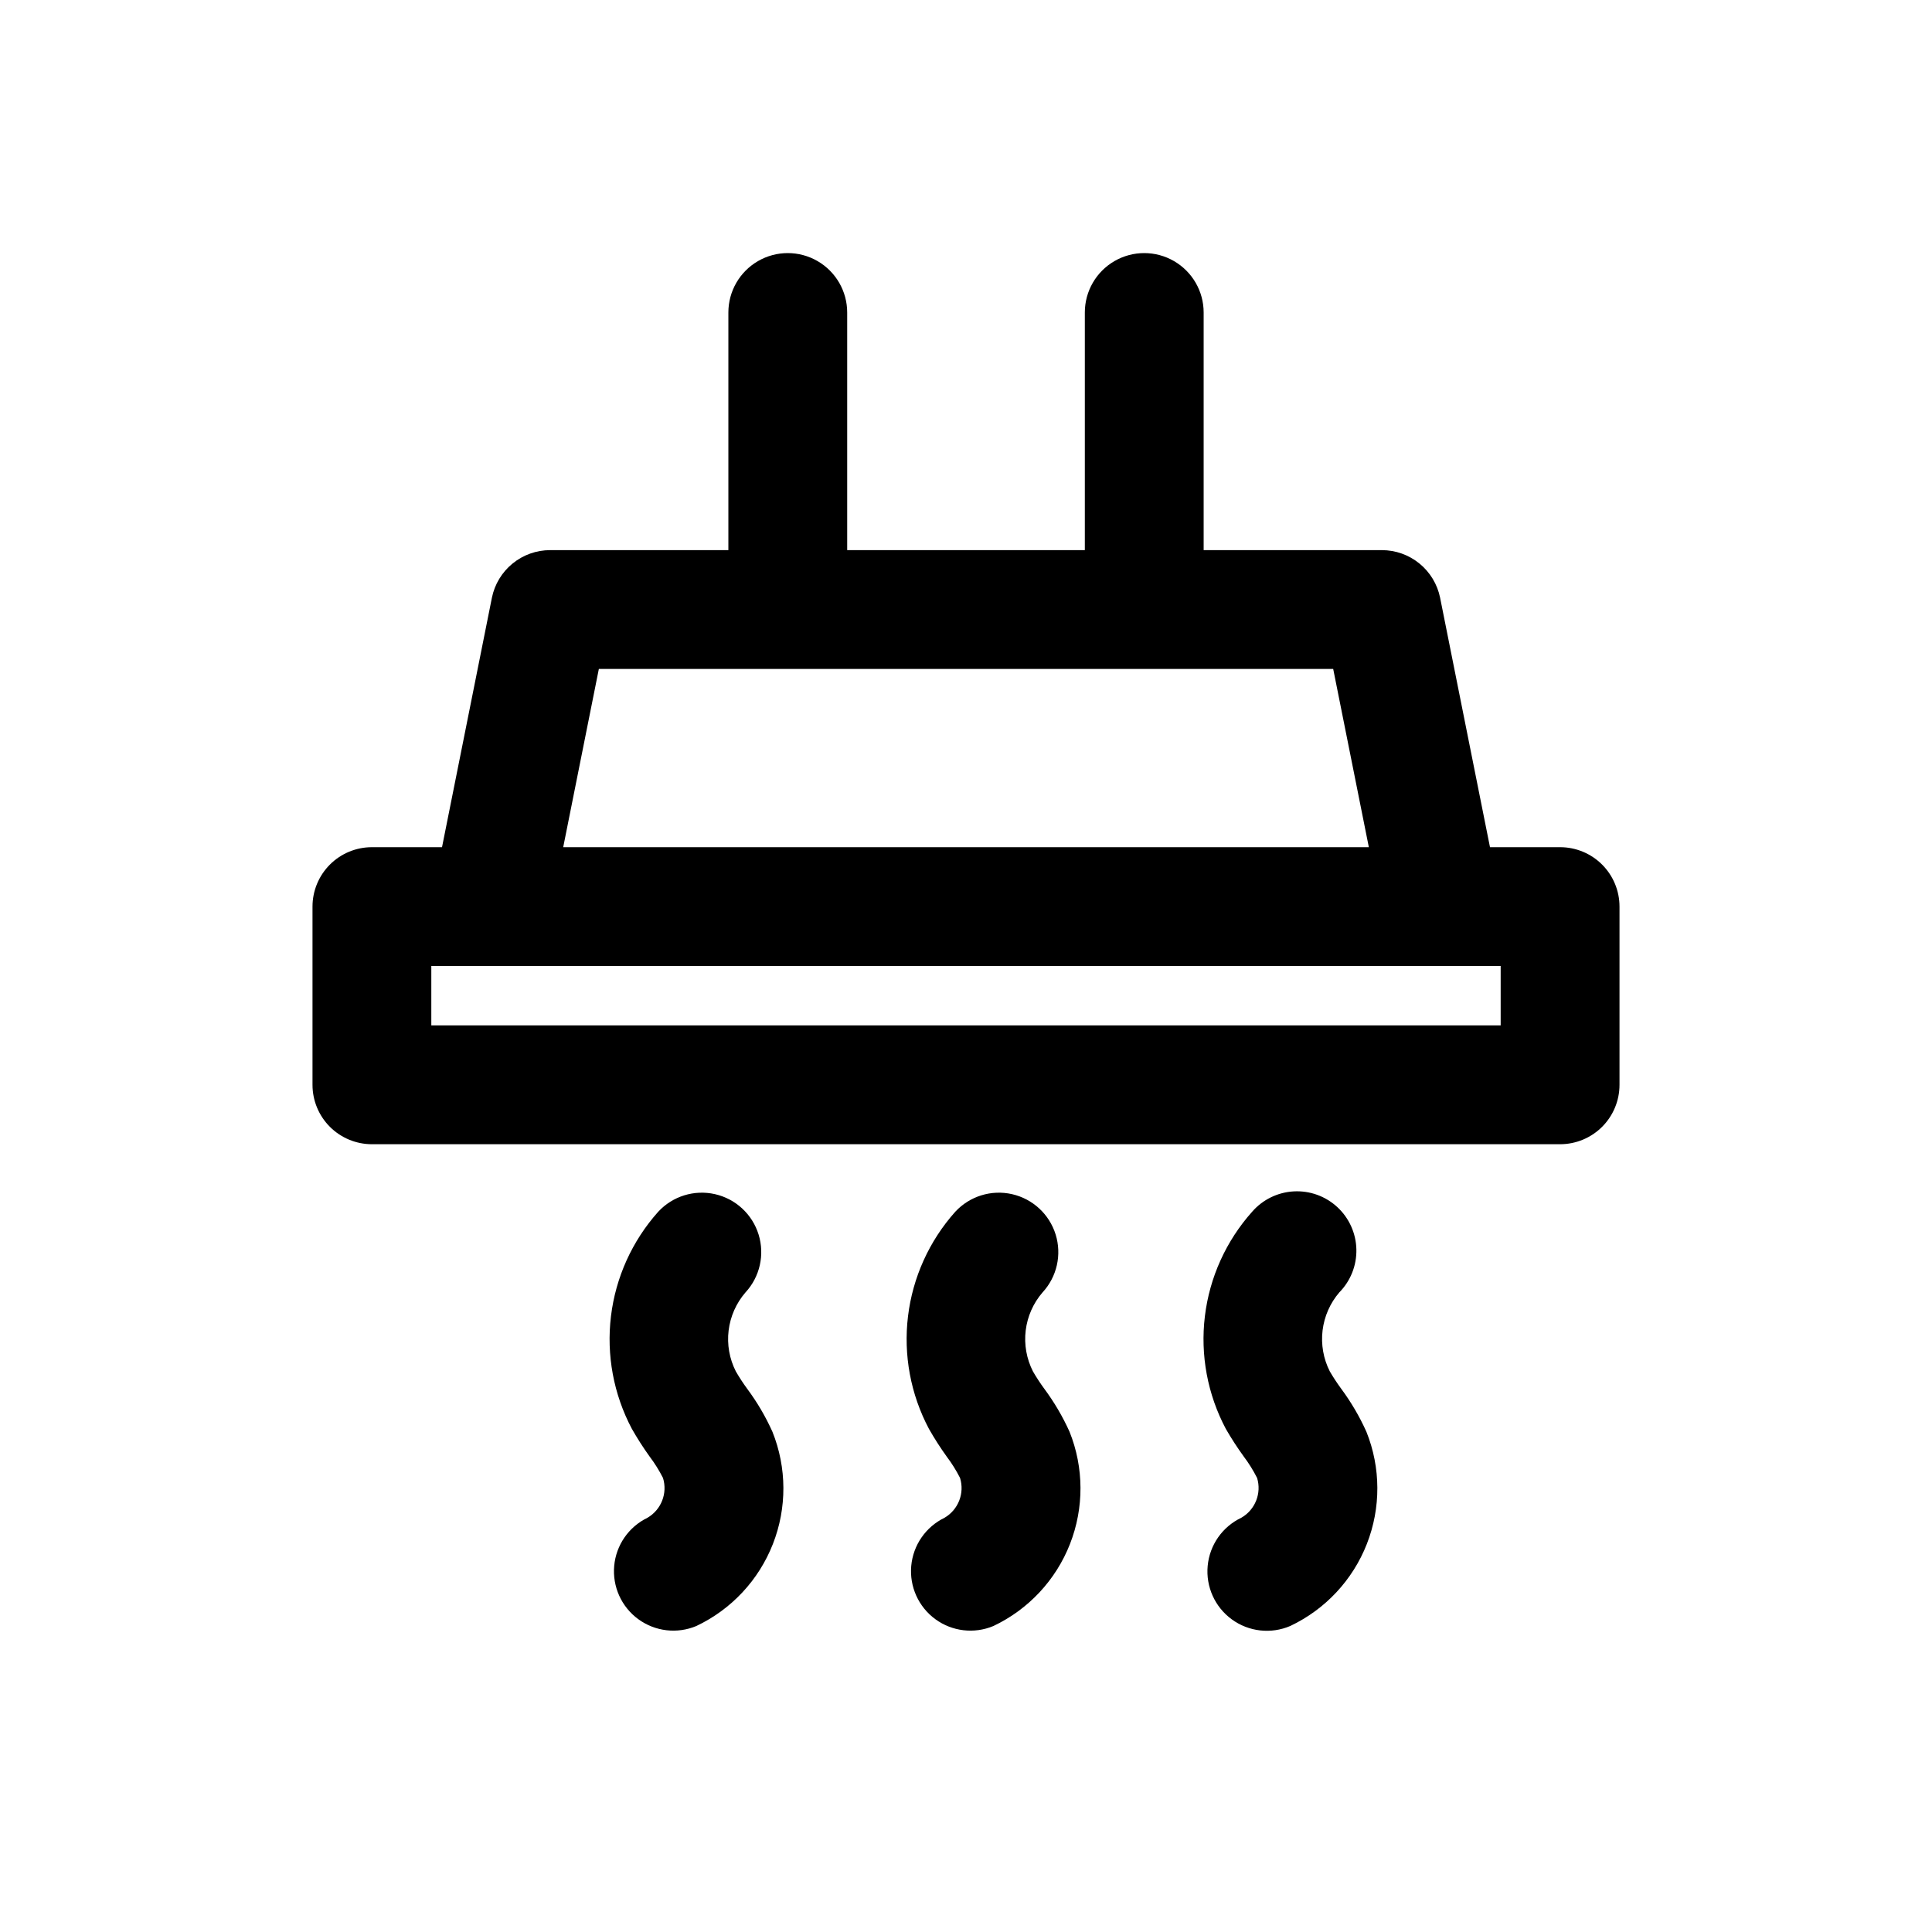
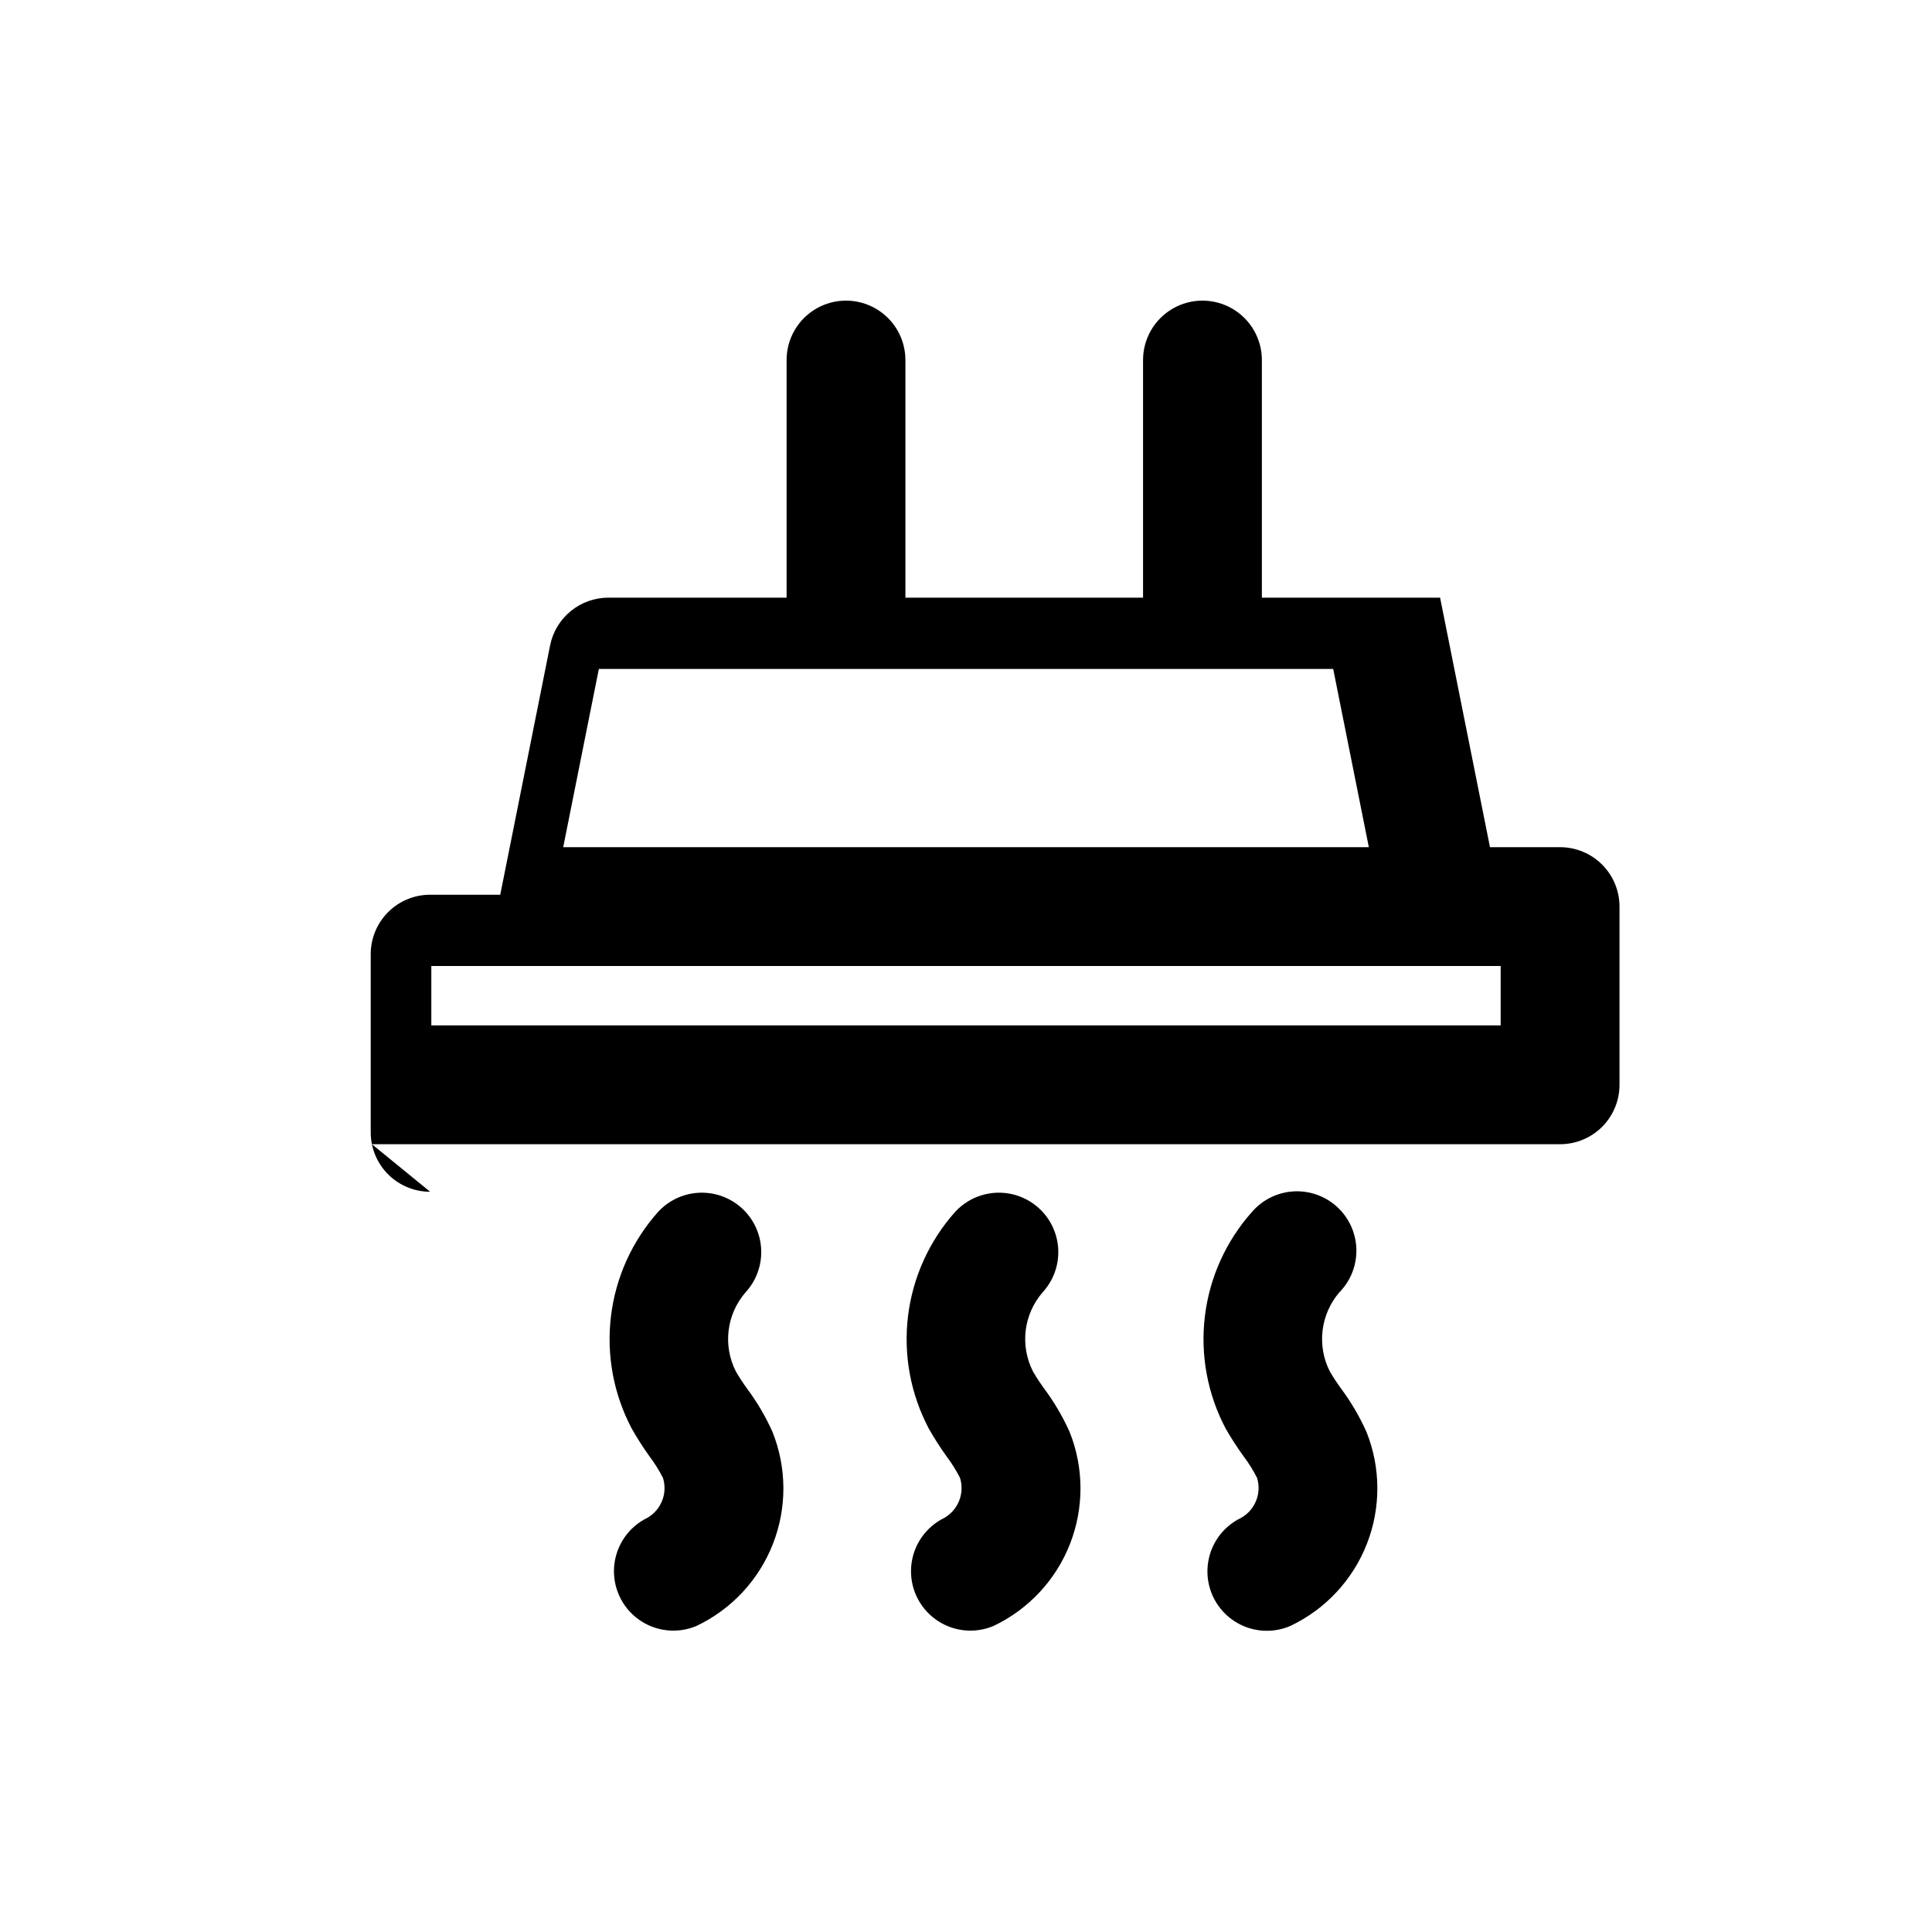
<svg xmlns="http://www.w3.org/2000/svg" fill="#000000" width="800px" height="800px" version="1.1" viewBox="144 144 512 512">
-   <path d="m242.56 447.23h314.88c4.176 0 8.18-1.66 11.133-4.609 2.953-2.953 4.613-6.957 4.613-11.133v-47.234c0-4.176-1.66-8.18-4.613-11.133-2.953-2.953-6.957-4.609-11.133-4.609h-18.578l-13.223-66.125c-0.727-3.559-2.66-6.754-5.469-9.047-2.812-2.297-6.332-3.551-9.961-3.551h-47.23v-62.977c0-5.625-3.004-10.82-7.875-13.633-4.871-2.812-10.871-2.812-15.742 0s-7.871 8.008-7.871 13.633v62.977h-62.977v-62.977c0-5.625-3.004-10.82-7.875-13.633-4.871-2.812-10.871-2.812-15.742 0-4.871 2.812-7.871 8.008-7.871 13.633v62.977h-47.234c-3.629 0-7.148 1.254-9.957 3.551-2.812 2.293-4.746 5.488-5.473 9.047l-13.223 66.125h-18.578c-4.176 0-8.18 1.656-11.133 4.609s-4.613 6.957-4.613 11.133v47.234c0 4.176 1.66 8.18 4.613 11.133 2.953 2.949 6.957 4.609 11.133 4.609zm60.141-125.95h194.61l9.445 47.23-213.5 0.004zm-44.398 78.723h283.39v15.742h-283.39zm61.402 135.68v-0.004c-1.004-1.984-2.184-3.875-3.527-5.652-1.703-2.371-3.277-4.828-4.723-7.367-4.852-9.152-6.785-19.574-5.539-29.859 1.246-10.285 5.613-19.941 12.516-27.668 3.816-4.133 9.551-5.914 15.039-4.672 5.488 1.242 9.895 5.316 11.562 10.691s0.344 11.227-3.477 15.359c-2.453 2.84-4.008 6.348-4.461 10.074-0.457 3.727 0.211 7.504 1.914 10.852 0.914 1.578 1.91 3.106 2.988 4.578 2.644 3.551 4.894 7.379 6.707 11.418 3.828 9.535 3.875 20.172 0.125 29.738-3.746 9.57-11.004 17.344-20.293 21.742-5.094 2.137-10.93 1.445-15.387-1.816-4.457-3.262-6.875-8.621-6.379-14.121 0.496-5.5 3.84-10.336 8.809-12.746 3.664-2.129 5.375-6.504 4.125-10.551zm78.719 0 0.004-0.004c-1.004-1.984-2.184-3.875-3.527-5.652-1.703-2.371-3.281-4.828-4.723-7.367-4.856-9.152-6.789-19.574-5.543-29.859 1.25-10.285 5.617-19.941 12.516-27.668 3.82-4.133 9.555-5.914 15.039-4.672 5.488 1.242 9.898 5.316 11.566 10.691 1.668 5.375 0.344 11.227-3.477 15.359-2.453 2.84-4.004 6.348-4.457 10.074-0.453 3.727 0.219 7.504 1.922 10.852 0.914 1.578 1.91 3.109 2.992 4.578 2.637 3.555 4.887 7.383 6.707 11.418 3.824 9.535 3.863 20.172 0.113 29.742-3.75 9.566-11.012 17.34-20.297 21.738-5.094 2.137-10.934 1.445-15.391-1.816-4.453-3.262-6.875-8.621-6.379-14.121 0.5-5.5 3.844-10.336 8.812-12.746 3.66-2.129 5.371-6.504 4.125-10.551zm78.719 0 0.004-0.004c-1.016-2.008-2.203-3.918-3.559-5.715-1.699-2.344-3.277-4.777-4.723-7.289-4.863-9.156-6.801-19.582-5.555-29.875s5.621-19.953 12.527-27.684c2.797-3.215 6.777-5.156 11.031-5.387 4.25-0.23 8.414 1.273 11.543 4.168 3.125 2.894 4.945 6.93 5.043 11.188 0.098 4.258-1.531 8.375-4.519 11.41-2.445 2.848-3.988 6.359-4.438 10.086-0.449 3.731 0.219 7.508 1.918 10.855 0.91 1.555 1.898 3.062 2.961 4.516 2.652 3.574 4.914 7.422 6.738 11.48 3.824 9.531 3.867 20.164 0.117 29.73-3.746 9.562-11.004 17.336-20.285 21.734-5.106 2.195-10.988 1.539-15.48-1.727-4.496-3.266-6.934-8.66-6.418-14.191 0.512-5.535 3.906-10.387 8.926-12.766 3.672-2.113 5.402-6.481 4.172-10.535z" />
+   <path d="m242.56 447.23h314.88c4.176 0 8.18-1.66 11.133-4.609 2.953-2.953 4.613-6.957 4.613-11.133v-47.234c0-4.176-1.66-8.18-4.613-11.133-2.953-2.953-6.957-4.609-11.133-4.609h-18.578l-13.223-66.125h-47.23v-62.977c0-5.625-3.004-10.82-7.875-13.633-4.871-2.812-10.871-2.812-15.742 0s-7.871 8.008-7.871 13.633v62.977h-62.977v-62.977c0-5.625-3.004-10.82-7.875-13.633-4.871-2.812-10.871-2.812-15.742 0-4.871 2.812-7.871 8.008-7.871 13.633v62.977h-47.234c-3.629 0-7.148 1.254-9.957 3.551-2.812 2.293-4.746 5.488-5.473 9.047l-13.223 66.125h-18.578c-4.176 0-8.18 1.656-11.133 4.609s-4.613 6.957-4.613 11.133v47.234c0 4.176 1.66 8.18 4.613 11.133 2.953 2.949 6.957 4.609 11.133 4.609zm60.141-125.95h194.61l9.445 47.23-213.5 0.004zm-44.398 78.723h283.39v15.742h-283.39zm61.402 135.68v-0.004c-1.004-1.984-2.184-3.875-3.527-5.652-1.703-2.371-3.277-4.828-4.723-7.367-4.852-9.152-6.785-19.574-5.539-29.859 1.246-10.285 5.613-19.941 12.516-27.668 3.816-4.133 9.551-5.914 15.039-4.672 5.488 1.242 9.895 5.316 11.562 10.691s0.344 11.227-3.477 15.359c-2.453 2.84-4.008 6.348-4.461 10.074-0.457 3.727 0.211 7.504 1.914 10.852 0.914 1.578 1.91 3.106 2.988 4.578 2.644 3.551 4.894 7.379 6.707 11.418 3.828 9.535 3.875 20.172 0.125 29.738-3.746 9.57-11.004 17.344-20.293 21.742-5.094 2.137-10.93 1.445-15.387-1.816-4.457-3.262-6.875-8.621-6.379-14.121 0.496-5.5 3.84-10.336 8.809-12.746 3.664-2.129 5.375-6.504 4.125-10.551zm78.719 0 0.004-0.004c-1.004-1.984-2.184-3.875-3.527-5.652-1.703-2.371-3.281-4.828-4.723-7.367-4.856-9.152-6.789-19.574-5.543-29.859 1.25-10.285 5.617-19.941 12.516-27.668 3.82-4.133 9.555-5.914 15.039-4.672 5.488 1.242 9.898 5.316 11.566 10.691 1.668 5.375 0.344 11.227-3.477 15.359-2.453 2.84-4.004 6.348-4.457 10.074-0.453 3.727 0.219 7.504 1.922 10.852 0.914 1.578 1.91 3.109 2.992 4.578 2.637 3.555 4.887 7.383 6.707 11.418 3.824 9.535 3.863 20.172 0.113 29.742-3.75 9.566-11.012 17.34-20.297 21.738-5.094 2.137-10.934 1.445-15.391-1.816-4.453-3.262-6.875-8.621-6.379-14.121 0.5-5.5 3.844-10.336 8.812-12.746 3.66-2.129 5.371-6.504 4.125-10.551zm78.719 0 0.004-0.004c-1.016-2.008-2.203-3.918-3.559-5.715-1.699-2.344-3.277-4.777-4.723-7.289-4.863-9.156-6.801-19.582-5.555-29.875s5.621-19.953 12.527-27.684c2.797-3.215 6.777-5.156 11.031-5.387 4.25-0.23 8.414 1.273 11.543 4.168 3.125 2.894 4.945 6.93 5.043 11.188 0.098 4.258-1.531 8.375-4.519 11.41-2.445 2.848-3.988 6.359-4.438 10.086-0.449 3.731 0.219 7.508 1.918 10.855 0.91 1.555 1.898 3.062 2.961 4.516 2.652 3.574 4.914 7.422 6.738 11.48 3.824 9.531 3.867 20.164 0.117 29.73-3.746 9.562-11.004 17.336-20.285 21.734-5.106 2.195-10.988 1.539-15.48-1.727-4.496-3.266-6.934-8.66-6.418-14.191 0.512-5.535 3.906-10.387 8.926-12.766 3.672-2.113 5.402-6.481 4.172-10.535z" />
</svg>